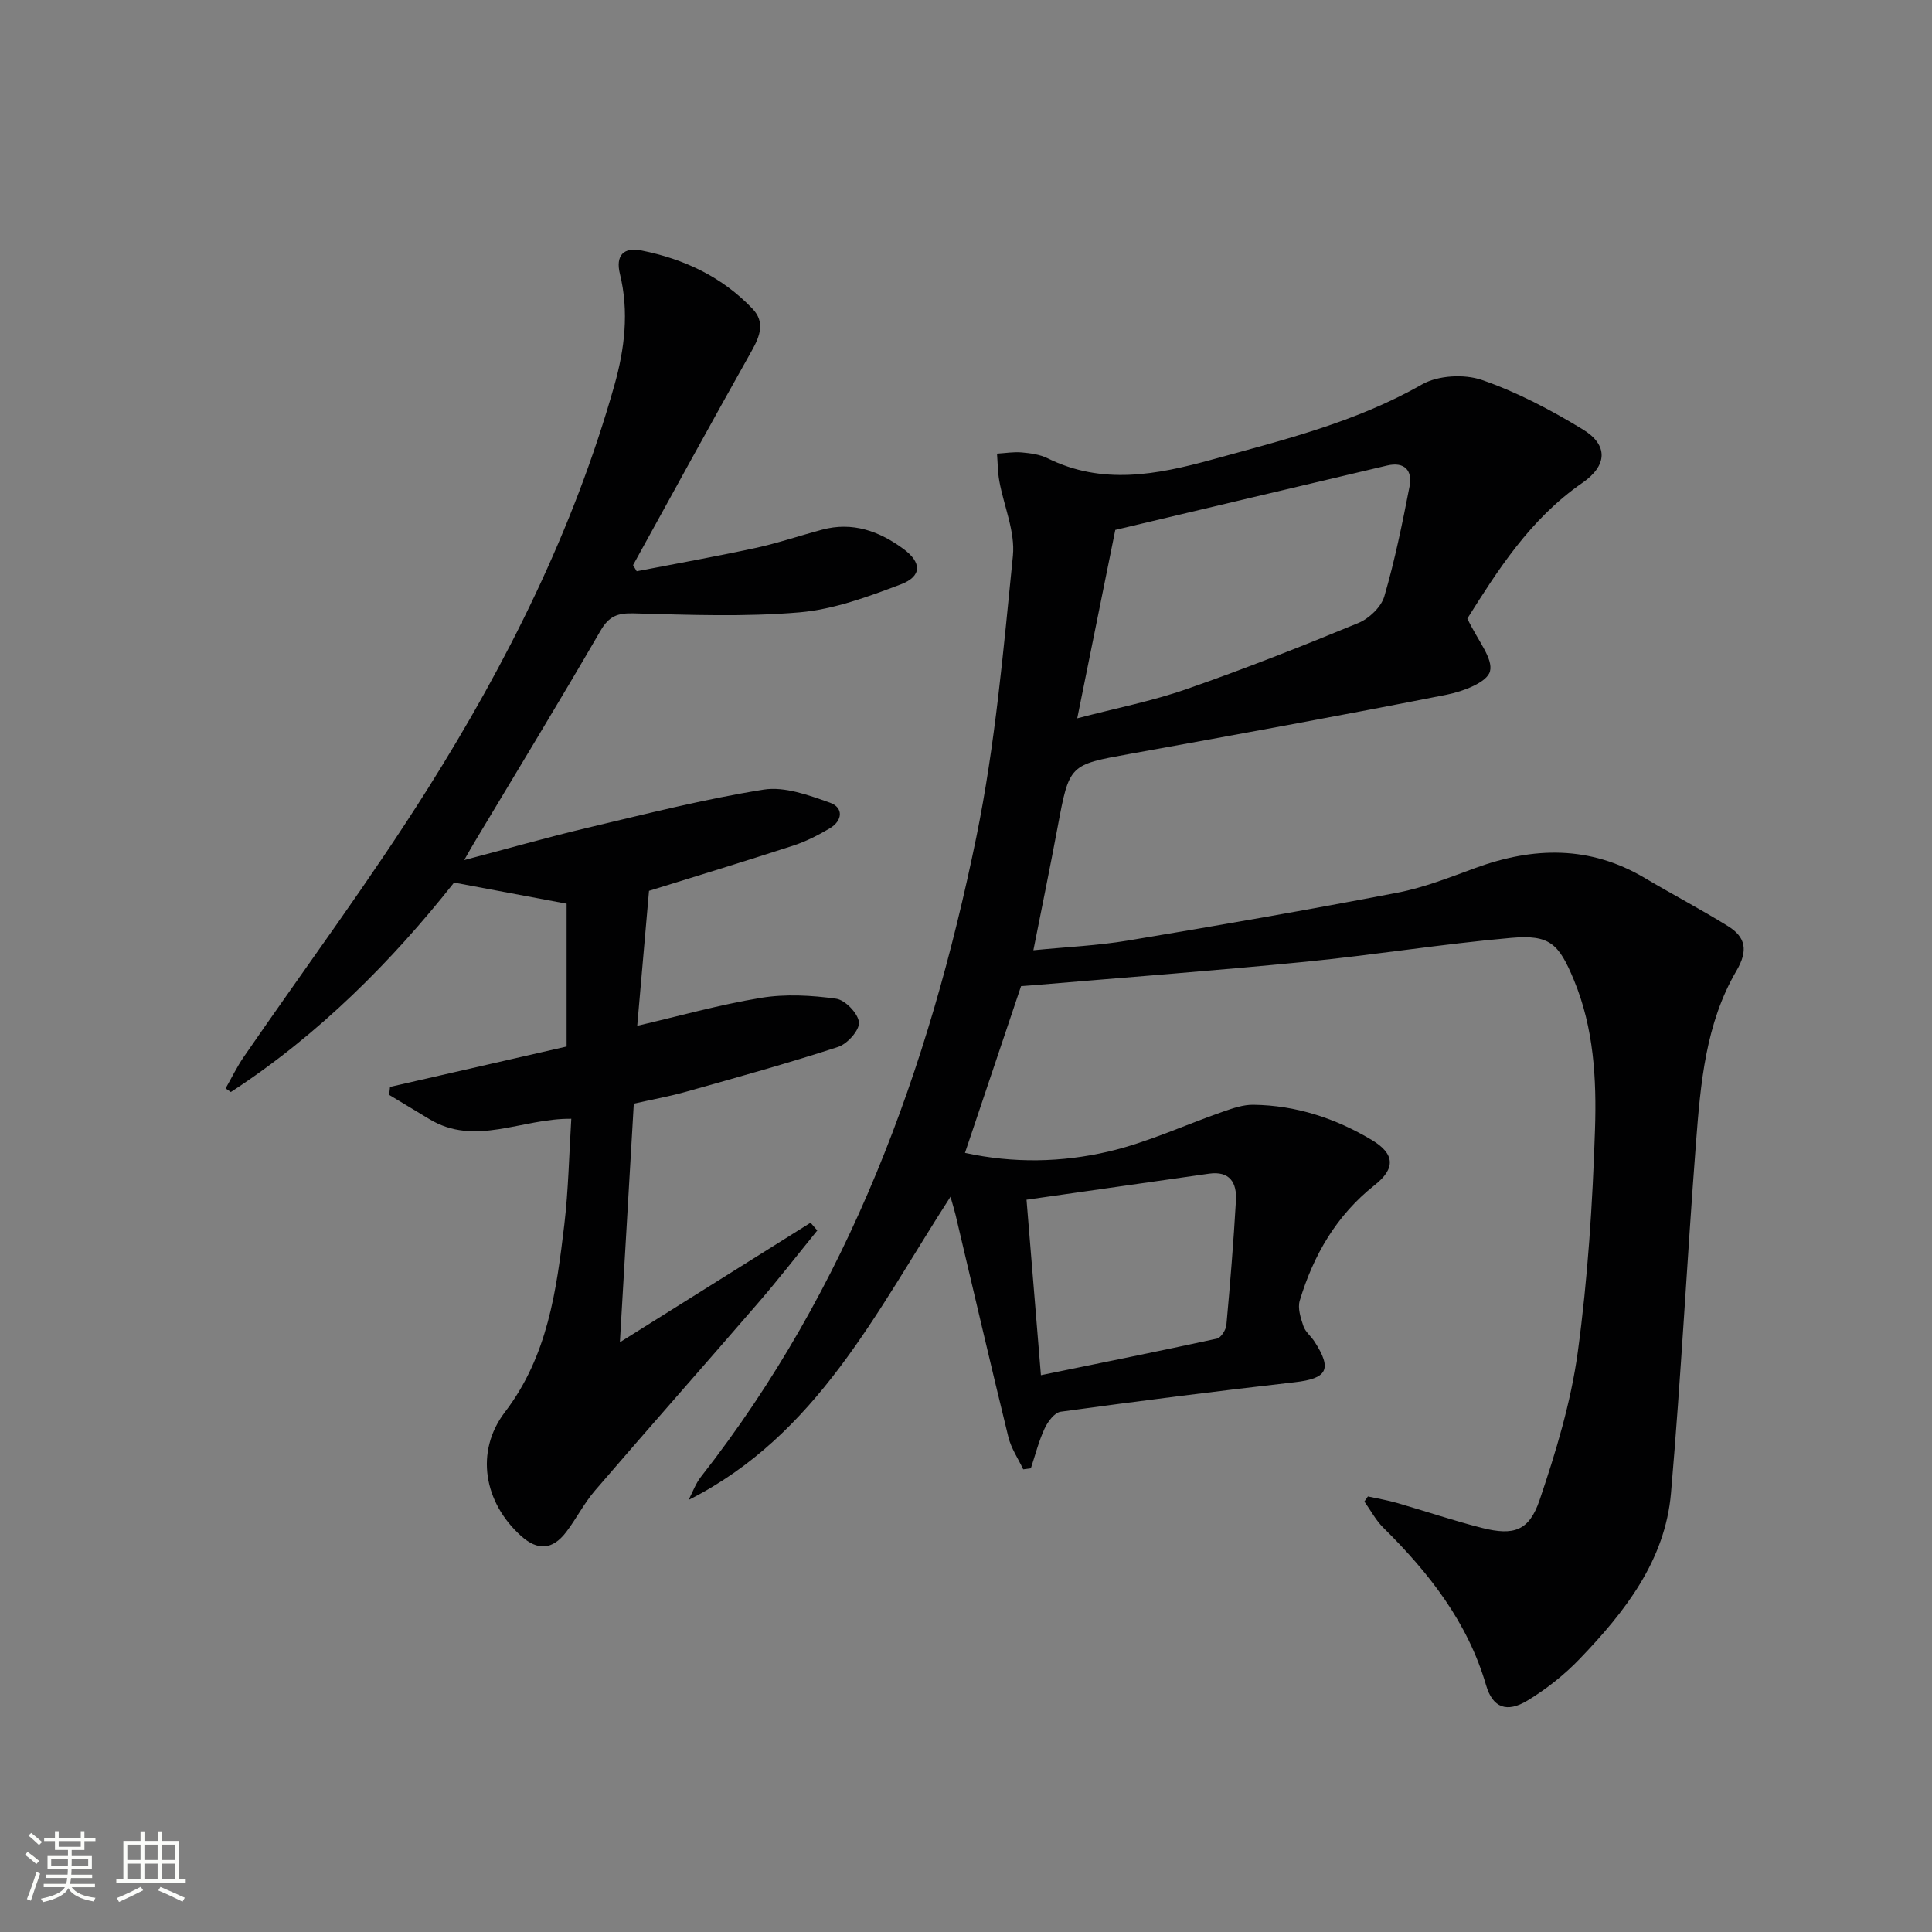
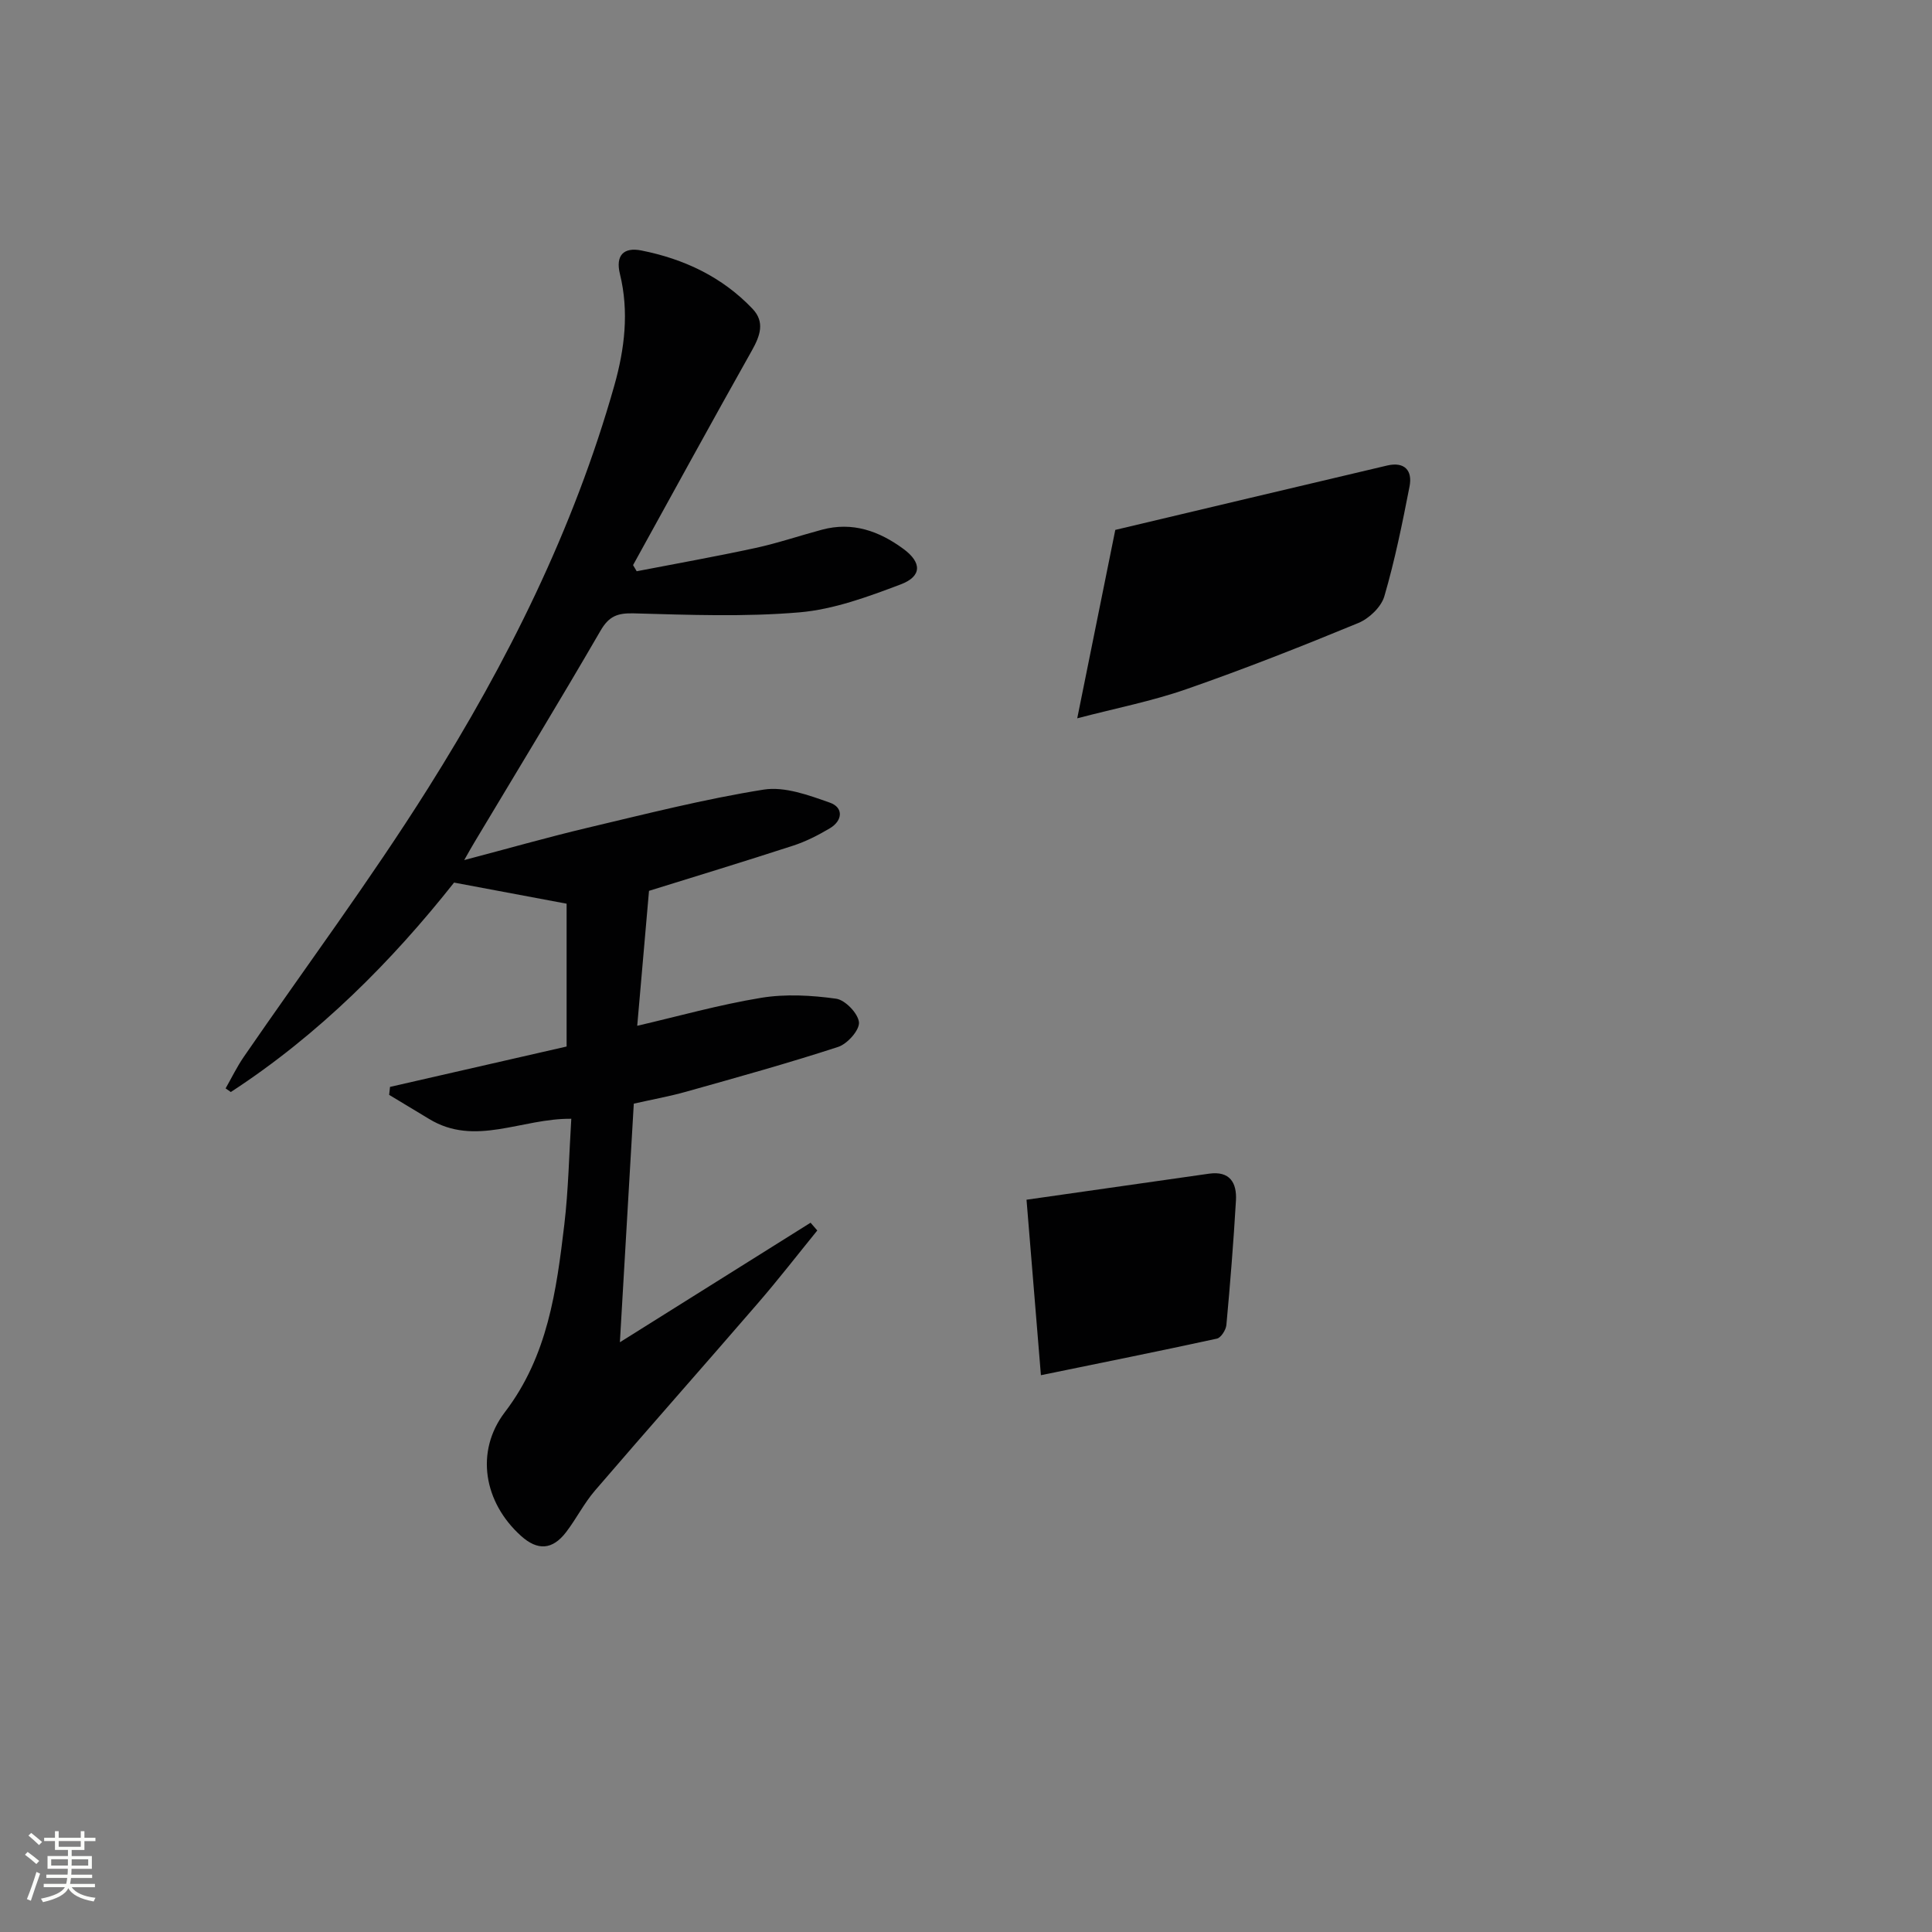
<svg xmlns="http://www.w3.org/2000/svg" enable-background="new 0 0 400 400" viewBox="0 0 400 400">
  <rect x="0" y="0" width="400" height="400" fill="#808080" stroke="none" />
  <path d="m5.17 384 .55-.58c.85.61 1.65 1.24 2.4 1.87l-.59.64c-.83-.73-1.62-1.38-2.36-1.93m1.22 9.53-.82-.34c.71-1.76 1.37-3.64 1.98-5.63.24.13.5.25.76.36-.6 1.67-1.24 3.54-1.92 5.61m-.5-13.5.57-.54c.56.44 1.31 1.06 2.26 1.87l-.64.64c-.68-.66-1.41-1.32-2.19-1.97m3.25.46h2.24v-1.36h.77v1.36h4.57v-1.36h.76v1.36h2.28v.69h-2.28v1.84h-2.64v1.26h4.18v2.64h-4.21c0 .45-.02.86-.05 1.21h4.32v.69h-4.38c-.04.34-.1.75-.19 1.22h5.15v.69h-4.82c.87 1.19 2.51 1.92 4.93 2.19-.17.31-.3.57-.37.76-2.77-.49-4.52-1.41-5.26-2.76-.56 1.26-2.3 2.23-5.24 2.9-.12-.24-.26-.48-.43-.72 2.73-.55 4.38-1.34 4.96-2.38h-4.38v-.69h4.65c.1-.38.17-.79.21-1.22h-4.32v-.69h4.4c.03-.34.05-.75.05-1.21h-4.2v-2.64h4.23v-1.26h-2.69v-1.84h-2.24zm1.46 4.46v1.29h3.45c.01-.4.02-.57.01-.53v-.32-.45h-3.46zm1.55-2.59h4.57v-1.19h-4.57zm6.11 2.59h-3.42v.77c-.01.19-.01.37-.02.53h3.44z" fill="#fbfcfa" />
-   <path d="m32.63 379.16h.82v1.98h3.54v7.89h1.46v.78h-14.37v-.78h1.46v-7.89h3.55v-1.98h.82v1.98h2.73v-1.98zm-3.49 11.48.5.73c-1.61.82-3.28 1.63-5 2.41-.13-.27-.28-.55-.44-.82 1.75-.72 3.4-1.49 4.94-2.32m-2.78-5.55h2.73v-3.18h-2.73zm0 3.95h2.73v-3.2h-2.73zm3.54-3.95h2.73v-3.18h-2.73zm0 3.95h2.73v-3.2h-2.73zm7.89 4.68c-1.84-.92-3.51-1.7-5.02-2.32l.45-.73c1.89.8 3.57 1.55 5.04 2.23zm-1.62-11.81h-2.73v3.18h2.73zm-2.73 7.13h2.73v-3.2h-2.73z" fill="#fbfcfa" />
  <g fill="#010102">
-     <path d="m303.8 128.06c2.13 4.54 5.4 8.28 4.68 10.95-.61 2.29-5.62 4.16-8.97 4.82-21.81 4.31-43.68 8.3-65.56 12.25-12.57 2.27-12.55 2.16-14.97 15.11-1.55 8.3-3.25 16.57-5.03 25.55 6.88-.68 13.29-.96 19.59-2.01 18.65-3.11 37.28-6.35 55.85-9.92 5.49-1.06 10.81-3.18 16.1-5.11 12.02-4.4 23.69-4.66 35.04 2.08 5.71 3.39 11.61 6.48 17.25 9.98 3.67 2.28 4.18 5.05 1.74 9.22-6.39 10.9-7.44 23.32-8.38 35.57-1.86 24.19-3.09 48.43-5.18 72.59-1.21 13.96-9.55 24.58-18.88 34.29-3.18 3.32-6.92 6.28-10.85 8.66-4.25 2.57-7.18 1.51-8.55-3.17-3.82-13.09-11.82-23.28-21.28-32.63-1.56-1.54-2.62-3.6-3.92-5.41.24-.35.49-.71.73-1.06 2 .44 4.03.77 6 1.34 5.9 1.7 11.73 3.69 17.68 5.19 6.49 1.63 9.7.62 11.86-5.76 3.38-9.98 6.49-20.25 7.91-30.65 2.08-15.28 3.07-30.76 3.57-46.18.33-10.39-.25-20.92-4.36-30.84-3.14-7.57-5-9.45-13.03-8.74-14.21 1.25-28.32 3.54-42.52 4.94-18.82 1.85-37.69 3.27-56.54 4.87-.82.07-1.64.12-2.38.18-3.85 11.46-7.66 22.77-11.61 34.52 10.03 2.19 20.02 1.98 29.66-.26 8.14-1.89 15.86-5.53 23.81-8.29 2.01-.7 4.15-1.44 6.23-1.41 8.84.11 17.02 2.8 24.54 7.3 4.76 2.85 4.95 5.89.56 9.35-7.9 6.25-12.65 14.48-15.49 23.9-.47 1.55.19 3.59.75 5.26.4 1.2 1.59 2.11 2.31 3.23 3.73 5.77 2.61 7.65-4.13 8.41-16.16 1.84-32.3 3.89-48.42 6.1-1.27.17-2.68 2.06-3.33 3.47-1.22 2.62-1.93 5.48-2.85 8.24-.53.07-1.05.15-1.58.22-1.05-2.22-2.51-4.35-3.08-6.69-3.75-15.31-7.3-30.66-10.93-46-.23-.96-.53-1.89-1.05-3.75-15.35 23.76-27.59 49.33-54.23 62.78.84-1.61 1.46-3.39 2.56-4.79 30.68-39.12 47.2-84.46 57.02-132.45 3.91-19.13 5.61-38.75 7.57-58.22.5-5.02-1.87-10.3-2.81-15.49-.34-1.86-.33-3.78-.48-5.68 1.71-.1 3.44-.4 5.13-.25 1.8.16 3.73.42 5.32 1.2 11.32 5.62 22.66 3.42 34.01.3 14.88-4.09 29.85-7.77 43.5-15.56 3.32-1.9 8.76-2.21 12.43-.94 7.28 2.51 14.26 6.2 20.87 10.22 5.33 3.23 5.14 7.49-.08 11.09-10.91 7.53-17.67 18.36-23.8 28.08zm-80.77 20.66c7.97-2.09 15.47-3.55 22.61-6.04 12.01-4.18 23.85-8.85 35.6-13.7 2.22-.92 4.72-3.3 5.37-5.51 2.18-7.46 3.73-15.11 5.22-22.75.65-3.32-1.04-5.18-4.63-4.34-19 4.47-37.98 8.99-56.29 13.33-2.72 13.44-5.2 25.75-7.88 39.01zm-10.5 99.67c1.03 12.54 1.96 23.9 2.98 36.33 12.52-2.57 24.49-4.97 36.43-7.57.85-.18 1.87-1.8 1.97-2.82.79-8.58 1.48-17.17 1.98-25.78.21-3.67-1.27-6.17-5.59-5.55-12.44 1.78-24.86 3.55-37.77 5.39z" />
+     <path d="m303.8 128.06zm-80.77 20.66c7.97-2.09 15.47-3.55 22.61-6.04 12.01-4.18 23.85-8.85 35.6-13.7 2.22-.92 4.72-3.3 5.37-5.51 2.18-7.46 3.73-15.11 5.22-22.75.65-3.32-1.04-5.18-4.63-4.34-19 4.47-37.98 8.99-56.29 13.33-2.72 13.44-5.2 25.75-7.88 39.01zm-10.5 99.67c1.03 12.54 1.96 23.9 2.98 36.33 12.52-2.57 24.49-4.97 36.43-7.57.85-.18 1.87-1.8 1.97-2.82.79-8.58 1.48-17.17 1.98-25.78.21-3.67-1.27-6.17-5.59-5.55-12.44 1.78-24.86 3.55-37.77 5.39z" />
    <path d="m96.11 178.07c9.05-2.38 17.27-4.73 25.58-6.7 12.09-2.86 24.17-5.94 36.42-7.89 4.35-.69 9.34 1.16 13.73 2.71 2.8.99 2.66 3.7-.03 5.3-2.41 1.43-4.97 2.74-7.62 3.6-10.25 3.33-20.56 6.47-29.82 9.35-.83 9.51-1.62 18.59-2.44 27.94 8.33-1.93 16.9-4.35 25.64-5.79 5.06-.83 10.44-.53 15.54.18 1.88.26 4.56 3.06 4.73 4.89.14 1.61-2.4 4.47-4.31 5.09-10.39 3.39-20.93 6.31-31.45 9.27-3.48.98-7.07 1.62-10.86 2.48-.96 16.41-1.9 32.64-2.88 49.4 13.31-8.34 26.39-16.54 39.48-24.75.46.54.93 1.07 1.39 1.61-4.09 5.03-8.06 10.16-12.3 15.06-11.2 12.97-22.57 25.8-33.74 38.8-2.26 2.63-3.85 5.83-5.97 8.6-2.83 3.69-5.9 3.86-9.32.78-7.69-6.91-9.59-17.45-3.35-25.63 8.88-11.62 10.68-25.18 12.31-38.87.85-7.21.98-14.5 1.44-21.87-10.34-.11-19.9 5.85-29.45.03-2.75-1.67-5.51-3.32-8.26-4.98.06-.55.12-1.1.18-1.65 12.37-2.83 24.75-5.66 36.56-8.36 0-10.69 0-20.29 0-29.57-7.98-1.5-15.23-2.85-23.3-4.37-12.84 16.23-27.98 31.49-46.22 43.36-.36-.25-.72-.5-1.08-.75 1.24-2.18 2.34-4.45 3.75-6.51 12.73-18.51 26.16-36.56 38.12-55.56 16.43-26.1 30.18-53.62 38.62-83.49 2.13-7.55 3.06-15.26 1.15-23.05-.95-3.86.77-5.6 4.44-4.87 8.82 1.75 16.74 5.47 23.01 12.07 2.61 2.74 1.58 5.59-.13 8.64-8.3 14.75-16.42 29.61-24.6 44.43.25.42.5.85.75 1.27 8.17-1.58 16.37-3.04 24.51-4.8 4.68-1.01 9.24-2.57 13.88-3.81 6.31-1.69 11.83.3 16.84 3.99 3.82 2.81 3.85 5.67-.56 7.34-6.78 2.56-13.85 5.18-20.97 5.79-11.35.97-22.85.52-34.28.21-3.39-.09-5.16.56-6.92 3.61-8.5 14.66-17.33 29.14-26.03 43.68-.61 1-1.16 2-2.18 3.79z" />
  </g>
</svg>